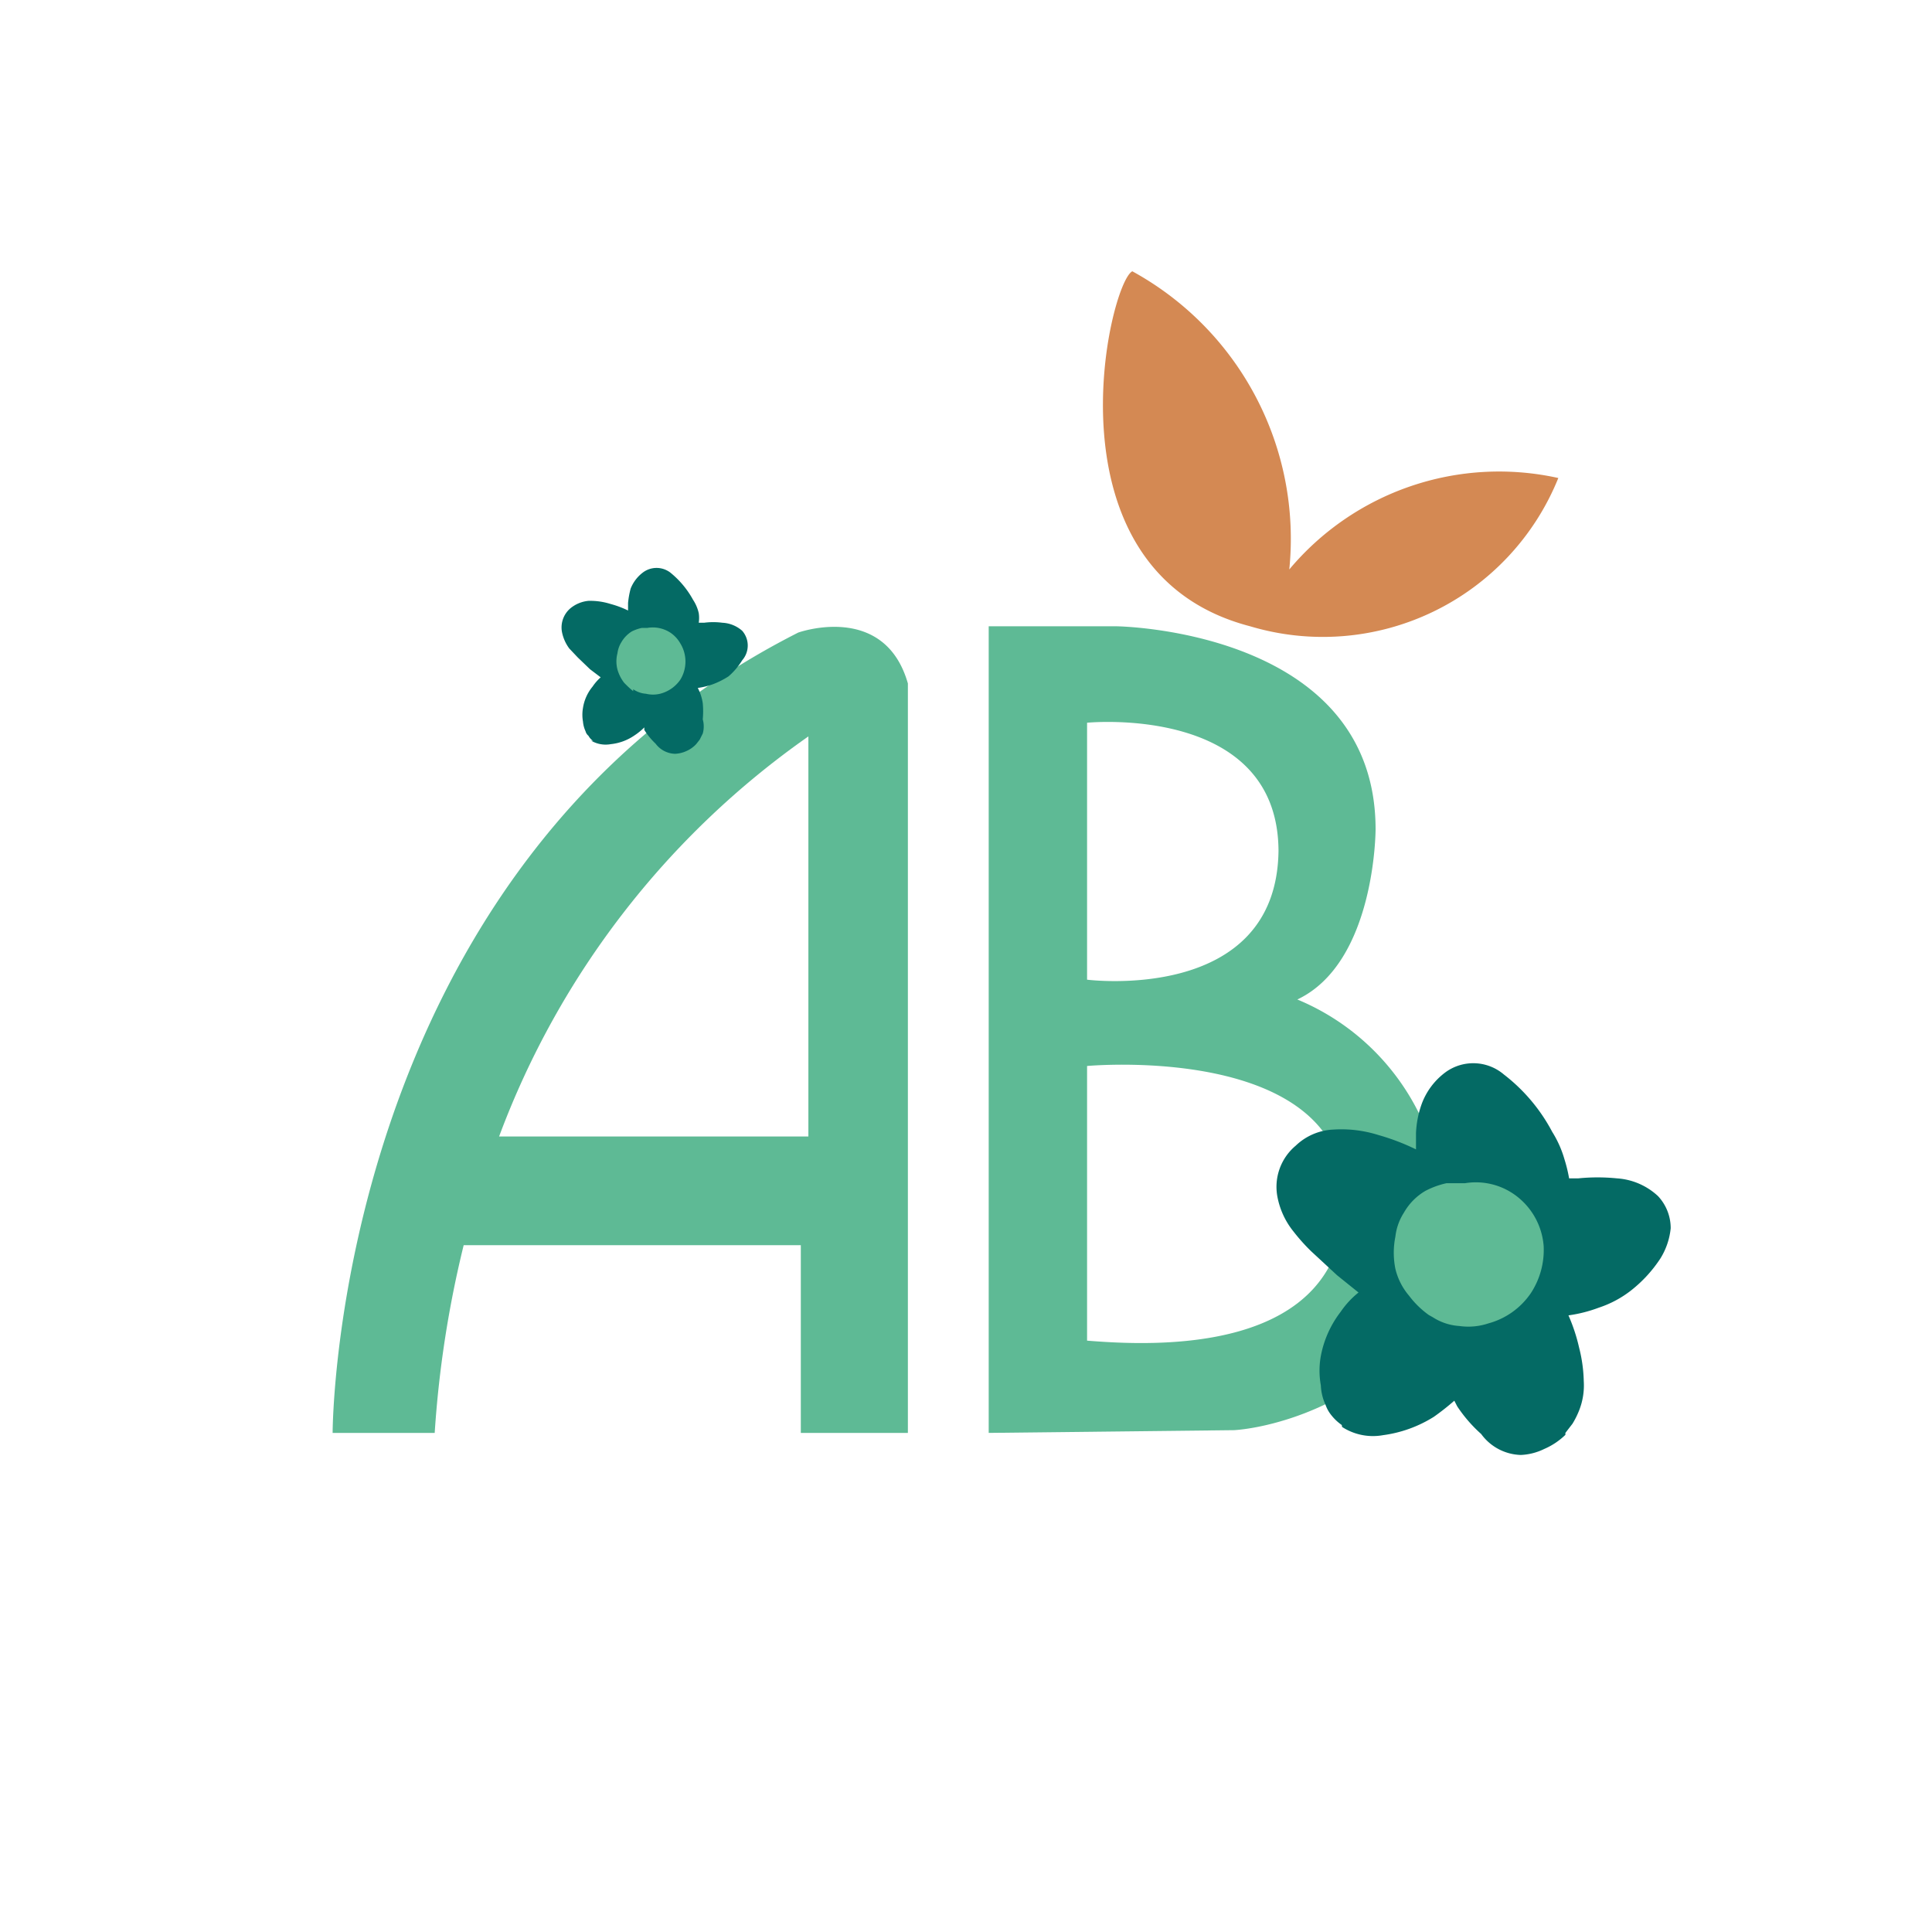
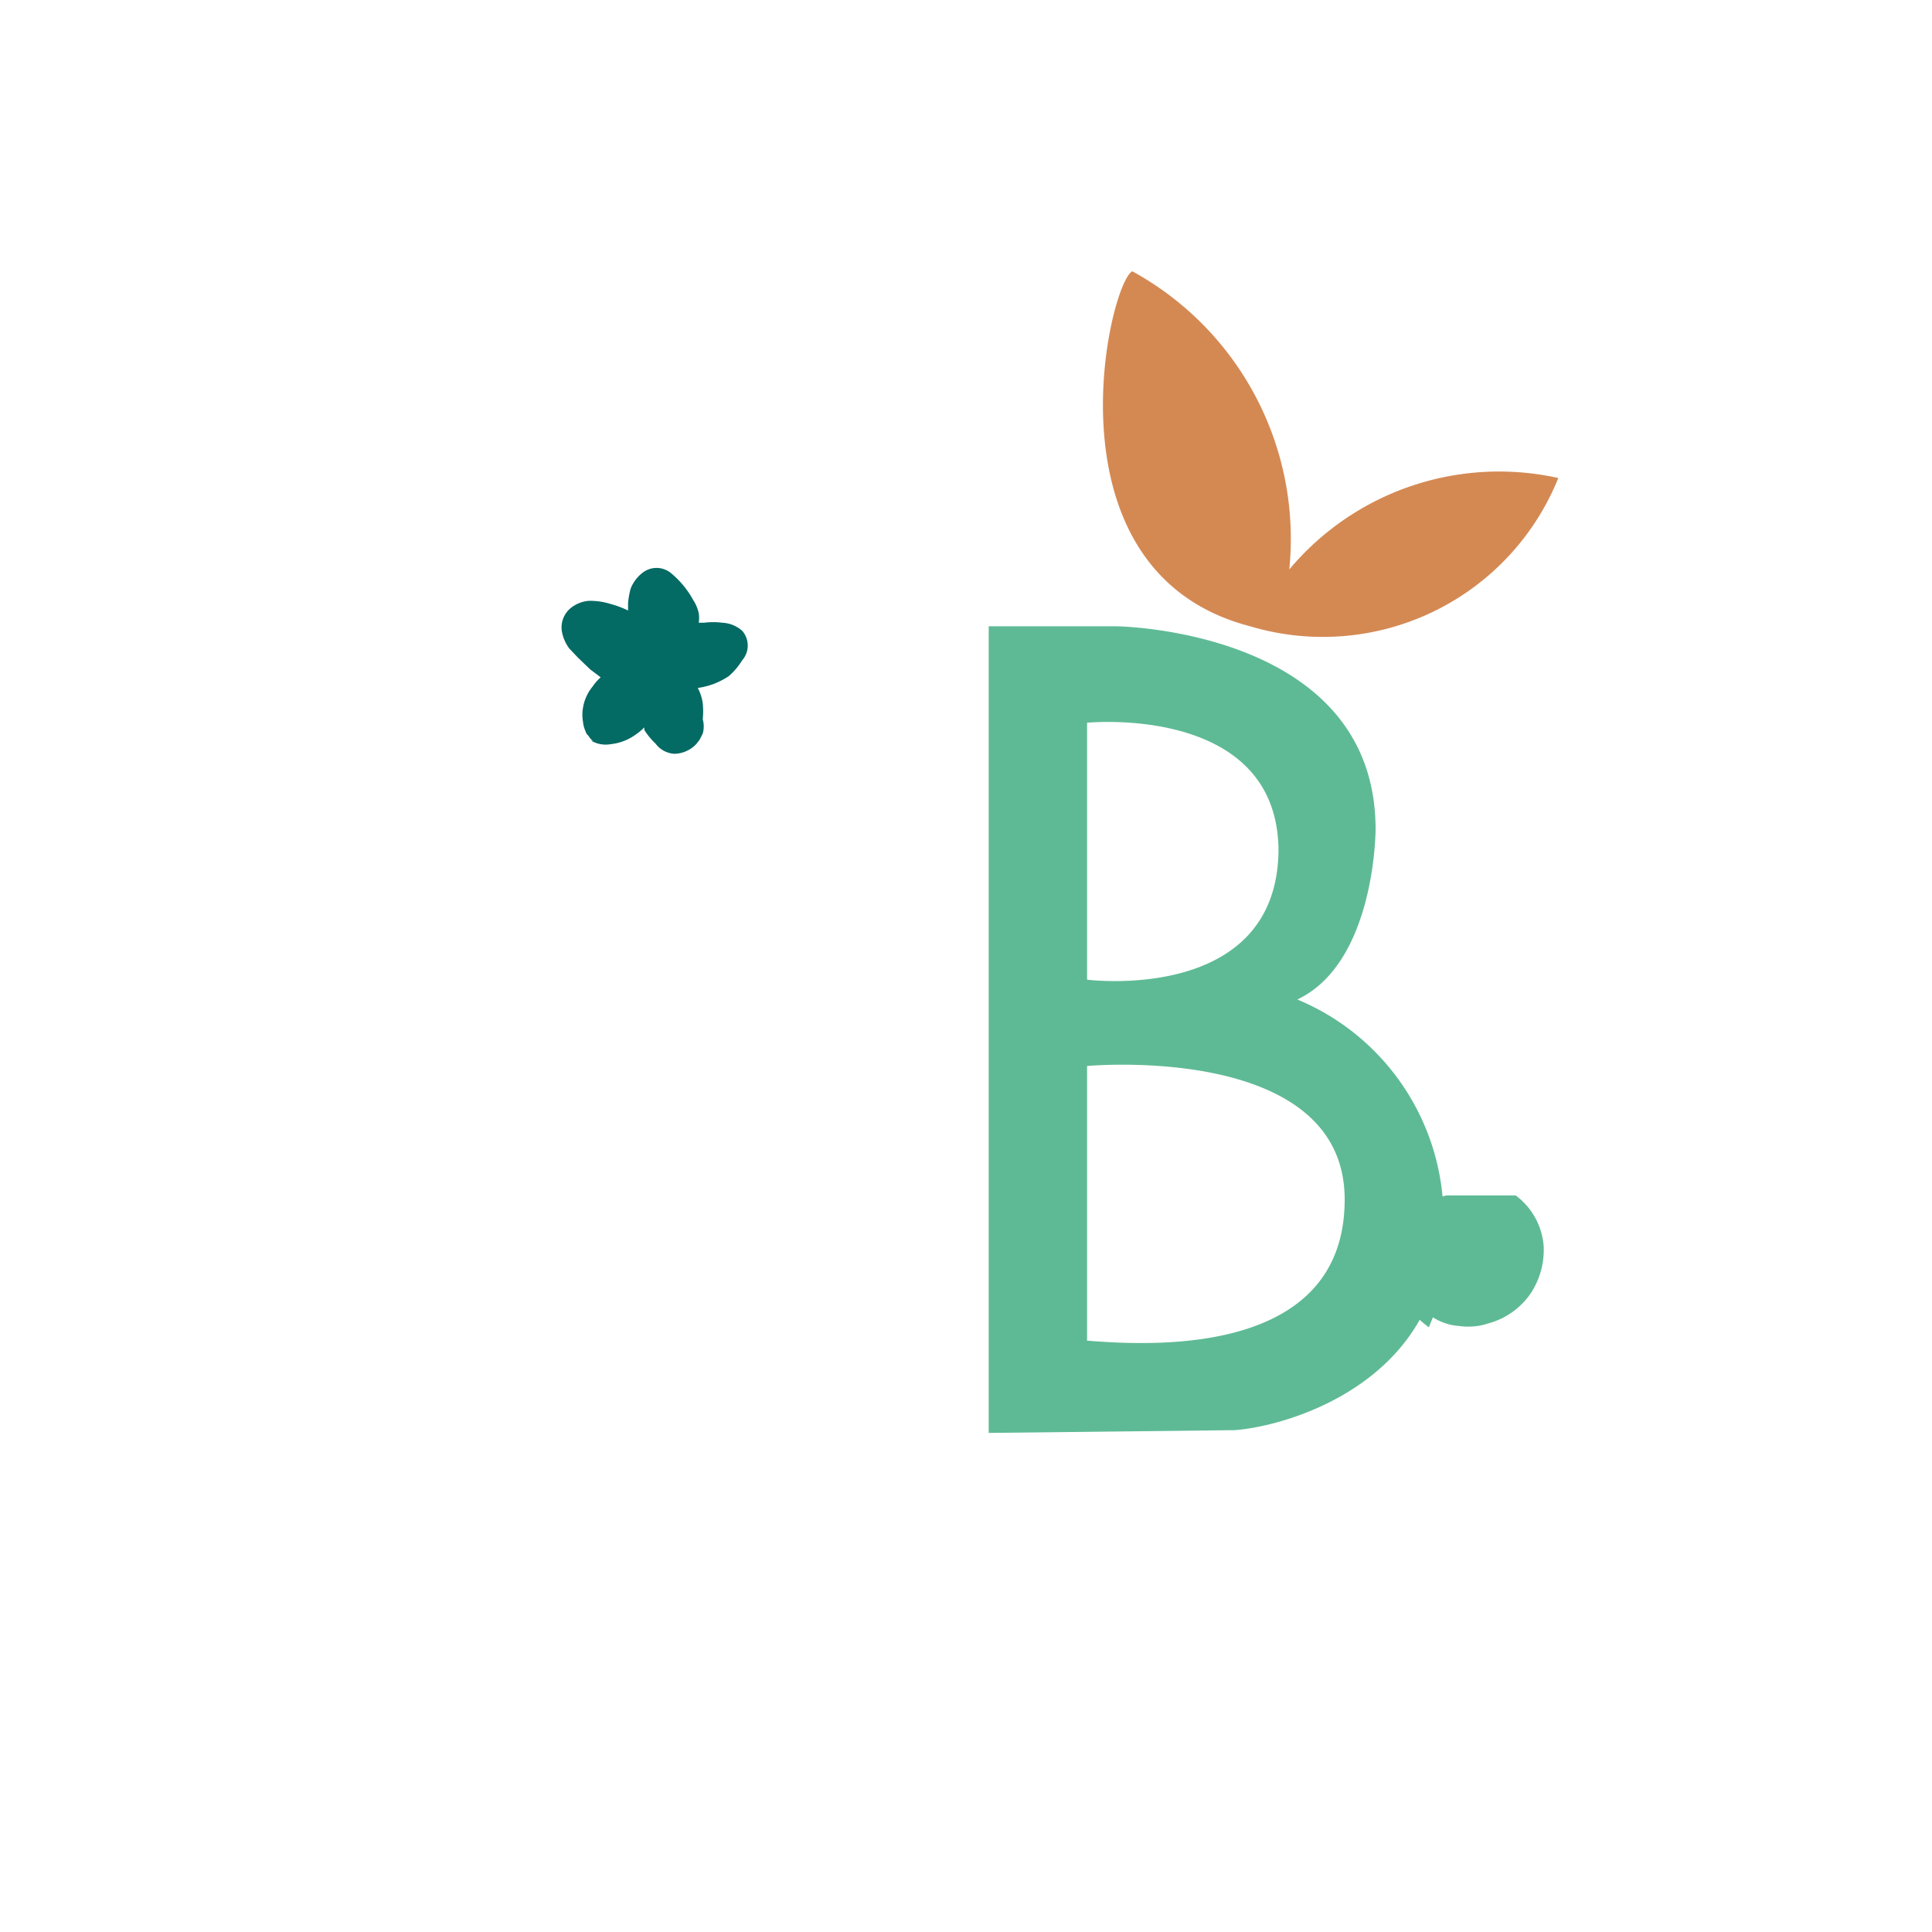
<svg xmlns="http://www.w3.org/2000/svg" viewBox="0 0 120 120">
  <defs>
    <style>.cls-1{fill:#5eba95;}.cls-2{fill:#d48953;}.cls-3{fill:#046a64;}.cls-4{fill:none;}</style>
  </defs>
  <g id="Calque_1" data-name="Calque 1">
-     <path class="cls-1" d="M27,89H20.66s0-35.07,28.92-49.71c0,0,5.36-1.92,6.81,3.16V89H49.74V77.34H28.8A67,67,0,0,0,27,89ZM50.21,70.59V45.74A52.81,52.81,0,0,0,31,70.59Z" />
    <path class="cls-2" d="M70.33,16.85a18.94,18.94,0,0,1,9.75,18.52,17,17,0,0,1,16.71-5.68A15.77,15.77,0,0,1,77.65,38.9C64.65,35.52,68.88,17.58,70.33,16.85Z" />
    <path class="cls-1" d="M61.41,89V38.9h7.94s16.09.19,16.09,12.61c0,0,0,8.27-4.86,10.57A14.73,14.73,0,0,1,89.66,76c0,9.87-9.74,12.61-13,12.83Zm18-36.11c0-9.18-11.89-8-11.89-8V60.85s11.77,1.51,11.89-8ZM67.52,83.27c4,.32,16,1,16-8.77s-16-8.29-16-8.29Z" />
-     <path class="cls-3" d="M83.36,88.63a3.52,3.52,0,0,0,2.55.51A7.87,7.87,0,0,0,89.06,88a15.58,15.58,0,0,0,1.27-1l.18.35A8.82,8.82,0,0,0,92,89.07a3.15,3.15,0,0,0,2.46,1.3A3.65,3.65,0,0,0,95.91,90a4.36,4.36,0,0,0,1.32-.88V89l.44-.57a5.23,5.23,0,0,0,.41-.82,4.22,4.22,0,0,0,.29-1.83,9.15,9.15,0,0,0-.29-2.08,10.92,10.92,0,0,0-.66-2,8.74,8.74,0,0,0,1.89-.48,6.61,6.61,0,0,0,2-1.07,8.32,8.32,0,0,0,1.83-2,4.38,4.38,0,0,0,.63-1.86,2.91,2.91,0,0,0-.79-2,4.13,4.13,0,0,0-2.55-1.1,12,12,0,0,0-2.4,0h-.57A9.29,9.29,0,0,0,97.17,72a6.65,6.65,0,0,0-.76-1.7,10.94,10.94,0,0,0-3-3.56,2.93,2.93,0,0,0-3.6-.16,4.3,4.3,0,0,0-1.51,2,6.12,6.12,0,0,0-.35,1.8q0,.32,0,.63v.38a14,14,0,0,0-2.33-.89,7.65,7.65,0,0,0-2.81-.34,3.6,3.6,0,0,0-2.33,1,3.33,3.33,0,0,0-1.14,3.16,4.87,4.87,0,0,0,1,2.17,11.76,11.76,0,0,0,1.1,1.23l1.61,1.49,1.33,1.07h0a5.5,5.5,0,0,0-1.11,1.2,6.43,6.43,0,0,0-1.23,2.74,5.12,5.12,0,0,0,0,1.83,3.16,3.16,0,0,0,.29,1.2,2.15,2.15,0,0,0,.37.66,3,3,0,0,0,.64.6" />
-     <path class="cls-1" d="M89,81.82a3.43,3.43,0,0,0,1.64.54,3.93,3.93,0,0,0,1.8-.16,4.66,4.66,0,0,0,2.65-1.89,4.9,4.9,0,0,0,.79-2.91,4.32,4.32,0,0,0-1.74-3.15A4.16,4.16,0,0,0,91,73.49H89.85a5.22,5.22,0,0,0-1.32.48,3.66,3.66,0,0,0-1.33,1.35,3.47,3.47,0,0,0-.53,1.49,5.06,5.06,0,0,0,0,2,4,4,0,0,0,.85,1.67,5.6,5.6,0,0,0,1.23,1.2" />
+     <path class="cls-1" d="M89,81.82a3.43,3.43,0,0,0,1.64.54,3.93,3.93,0,0,0,1.8-.16,4.66,4.66,0,0,0,2.65-1.89,4.9,4.9,0,0,0,.79-2.91,4.32,4.32,0,0,0-1.74-3.15H89.85a5.22,5.22,0,0,0-1.32.48,3.66,3.66,0,0,0-1.33,1.35,3.47,3.47,0,0,0-.53,1.49,5.06,5.06,0,0,0,0,2,4,4,0,0,0,.85,1.67,5.6,5.6,0,0,0,1.23,1.2" />
    <path class="cls-3" d="M36.71,46a1.77,1.77,0,0,0,1.23.22,3.15,3.15,0,0,0,1.45-.53,3.9,3.9,0,0,0,.63-.51v.16a4.4,4.4,0,0,0,.7.85,1.56,1.56,0,0,0,1.2.63,1.88,1.88,0,0,0,.69-.16,1.84,1.84,0,0,0,.63-.44h0l.22-.28.19-.38a1.64,1.64,0,0,0,0-.88,5.35,5.35,0,0,0,0-1,2.94,2.94,0,0,0-.31-.95,4.83,4.83,0,0,0,.91-.22,5.07,5.07,0,0,0,1-.5,4.29,4.29,0,0,0,.85-1,1.39,1.39,0,0,0,0-1.83,2,2,0,0,0-1.23-.5,4.35,4.35,0,0,0-1.14,0H43.4a2,2,0,0,0,0-.6,2.48,2.48,0,0,0-.35-.82,5.68,5.68,0,0,0-1.42-1.7,1.41,1.41,0,0,0-1.7,0,2.32,2.32,0,0,0-.76,1,5.36,5.36,0,0,0-.16.89v.47a6.05,6.05,0,0,0-1.1-.41,4.18,4.18,0,0,0-1.36-.19,2.07,2.07,0,0,0-1.13.47,1.56,1.56,0,0,0-.51,1.49,2.54,2.54,0,0,0,.45,1l.53.56.76.73.66.5h0a3,3,0,0,0-.5.57,2.74,2.74,0,0,0-.6,1.33,2.43,2.43,0,0,0,0,.85,1.78,1.78,0,0,0,.16.6.53.53,0,0,0,.18.28.89.89,0,0,0,.29.32" />
-     <path class="cls-1" d="M39.33,42.81a1.57,1.57,0,0,0,.79.28,1.87,1.87,0,0,0,.88,0,2.17,2.17,0,0,0,1.26-.88,2.15,2.15,0,0,0,0-2.24,2,2,0,0,0-.6-.66A2,2,0,0,0,40.21,39h-.34a2.61,2.61,0,0,0-.63.22,1.92,1.92,0,0,0-.64.66,1.73,1.73,0,0,0-.25.7,2,2,0,0,0,0,1,2.43,2.43,0,0,0,.41.82,5.68,5.68,0,0,0,.57.53" />
-     <rect class="cls-4" width="120" height="120" />
  </g>
</svg>